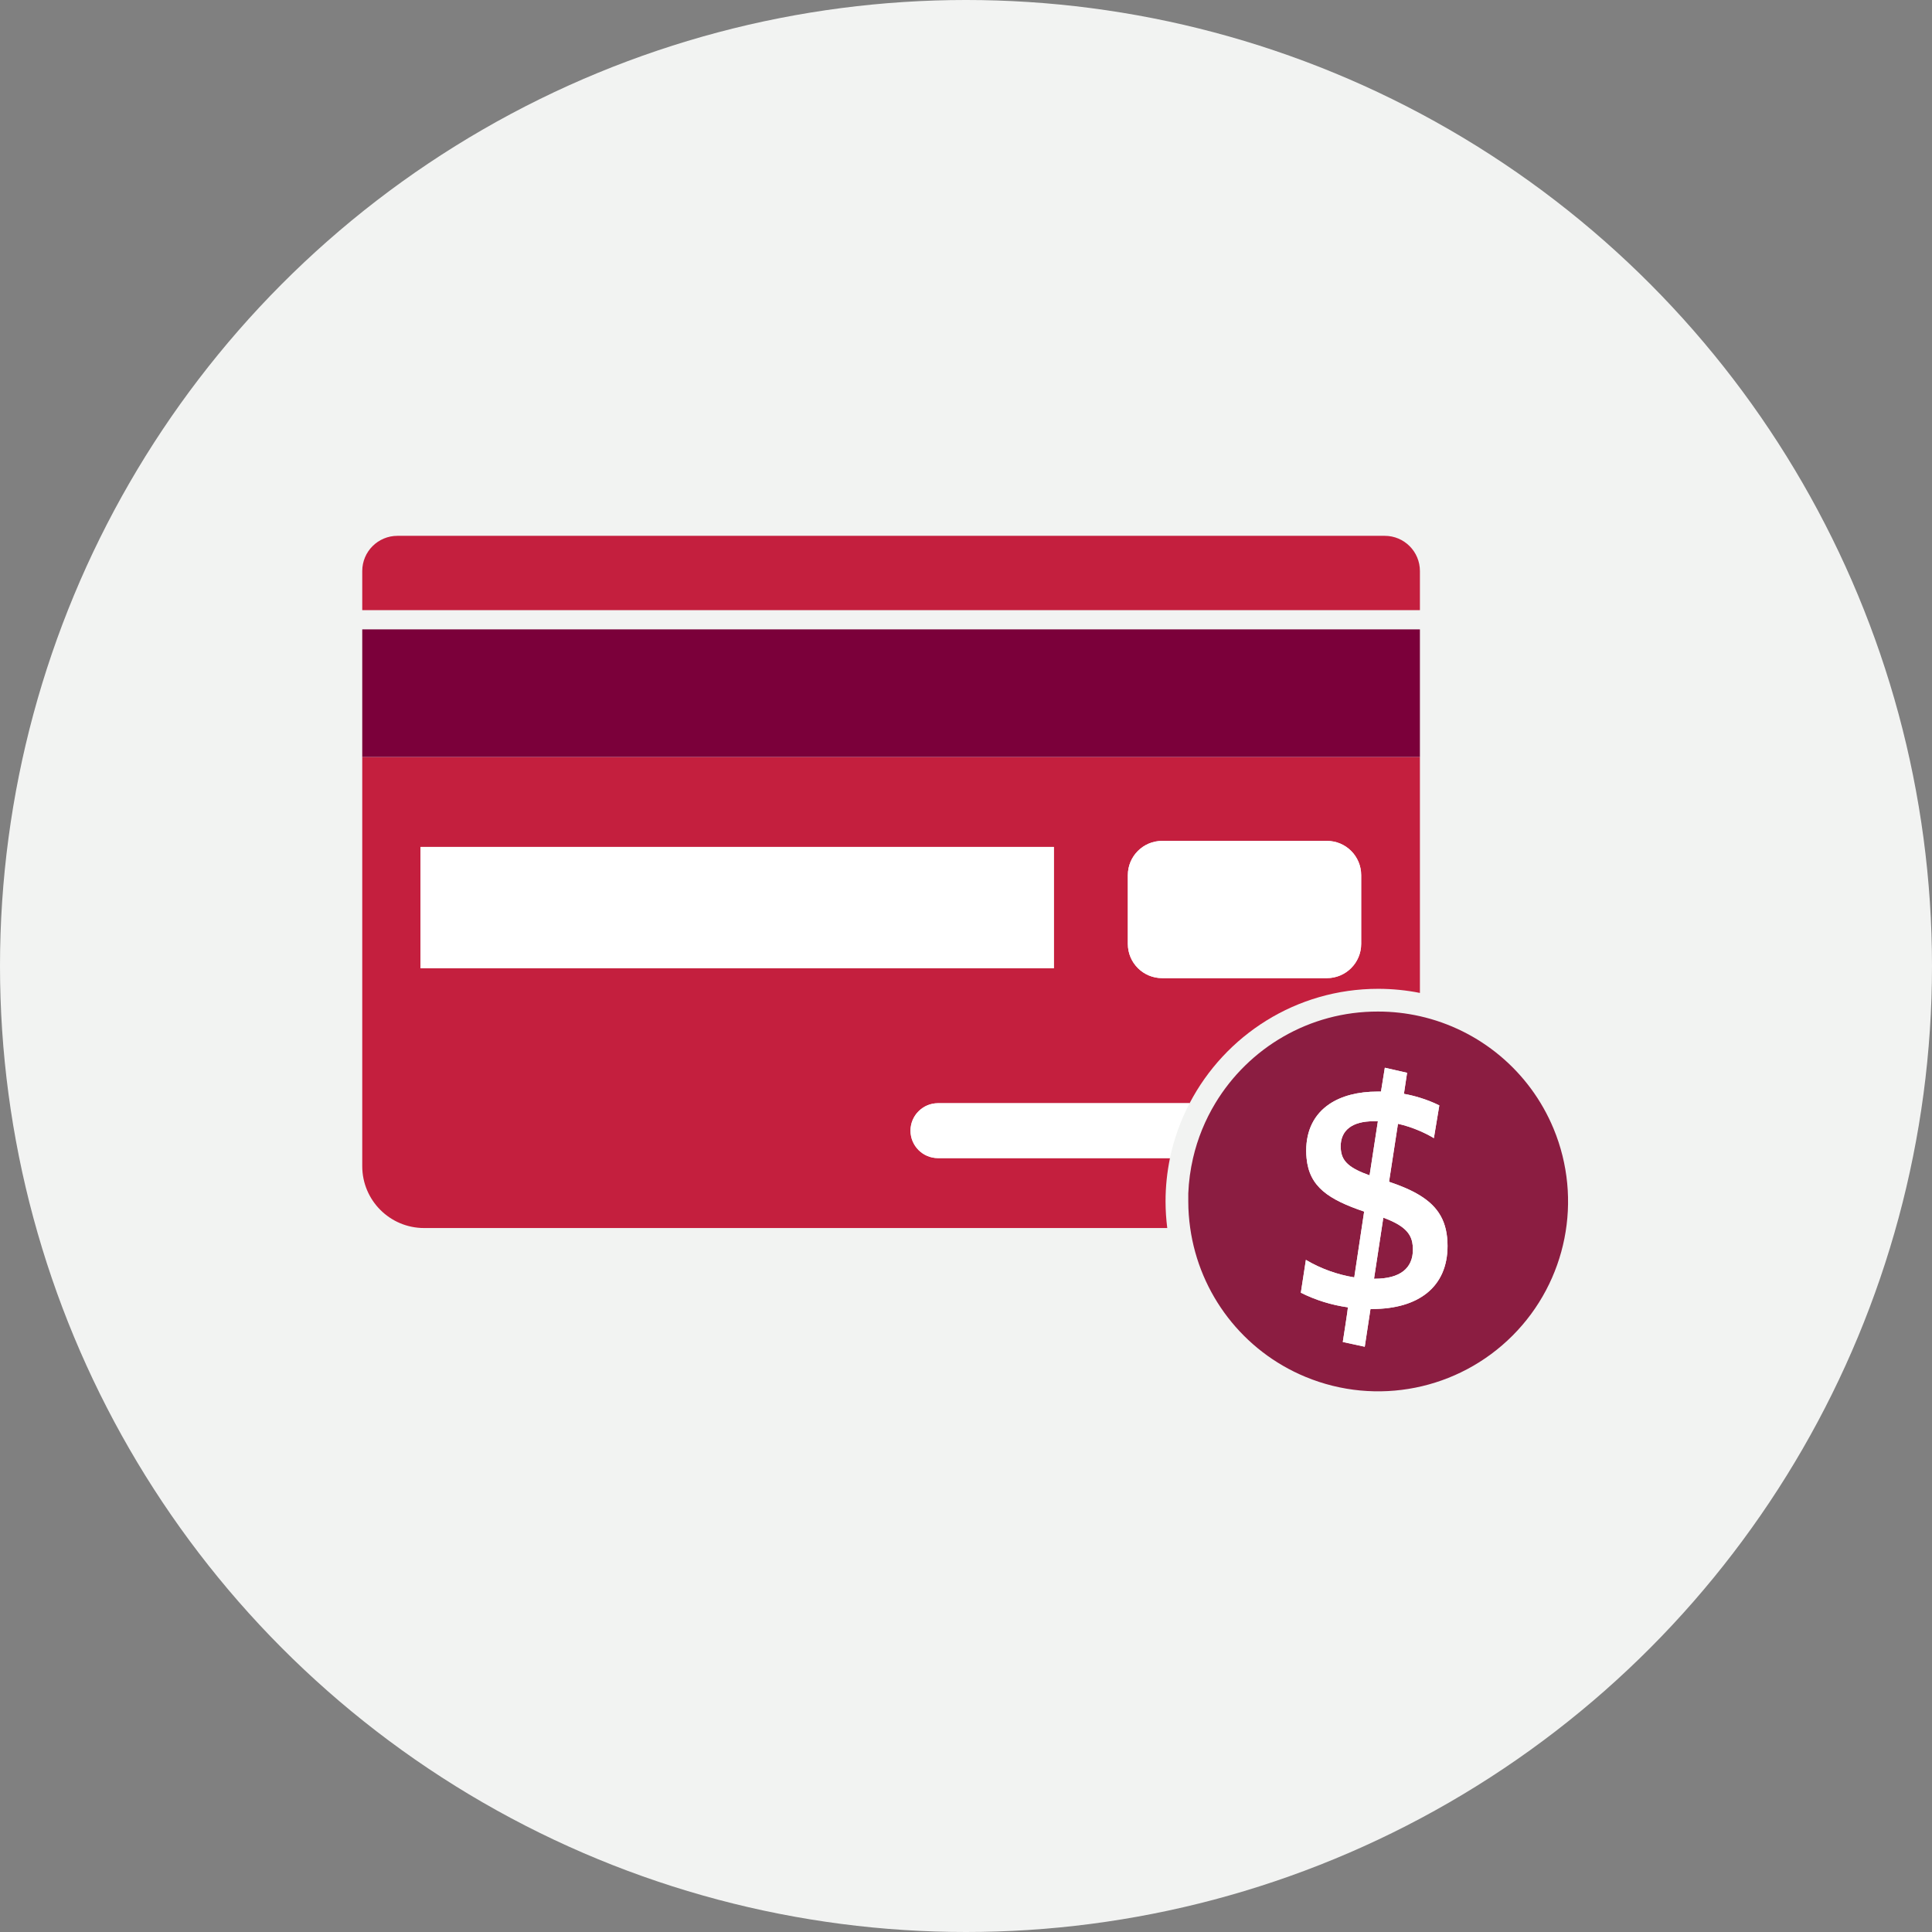
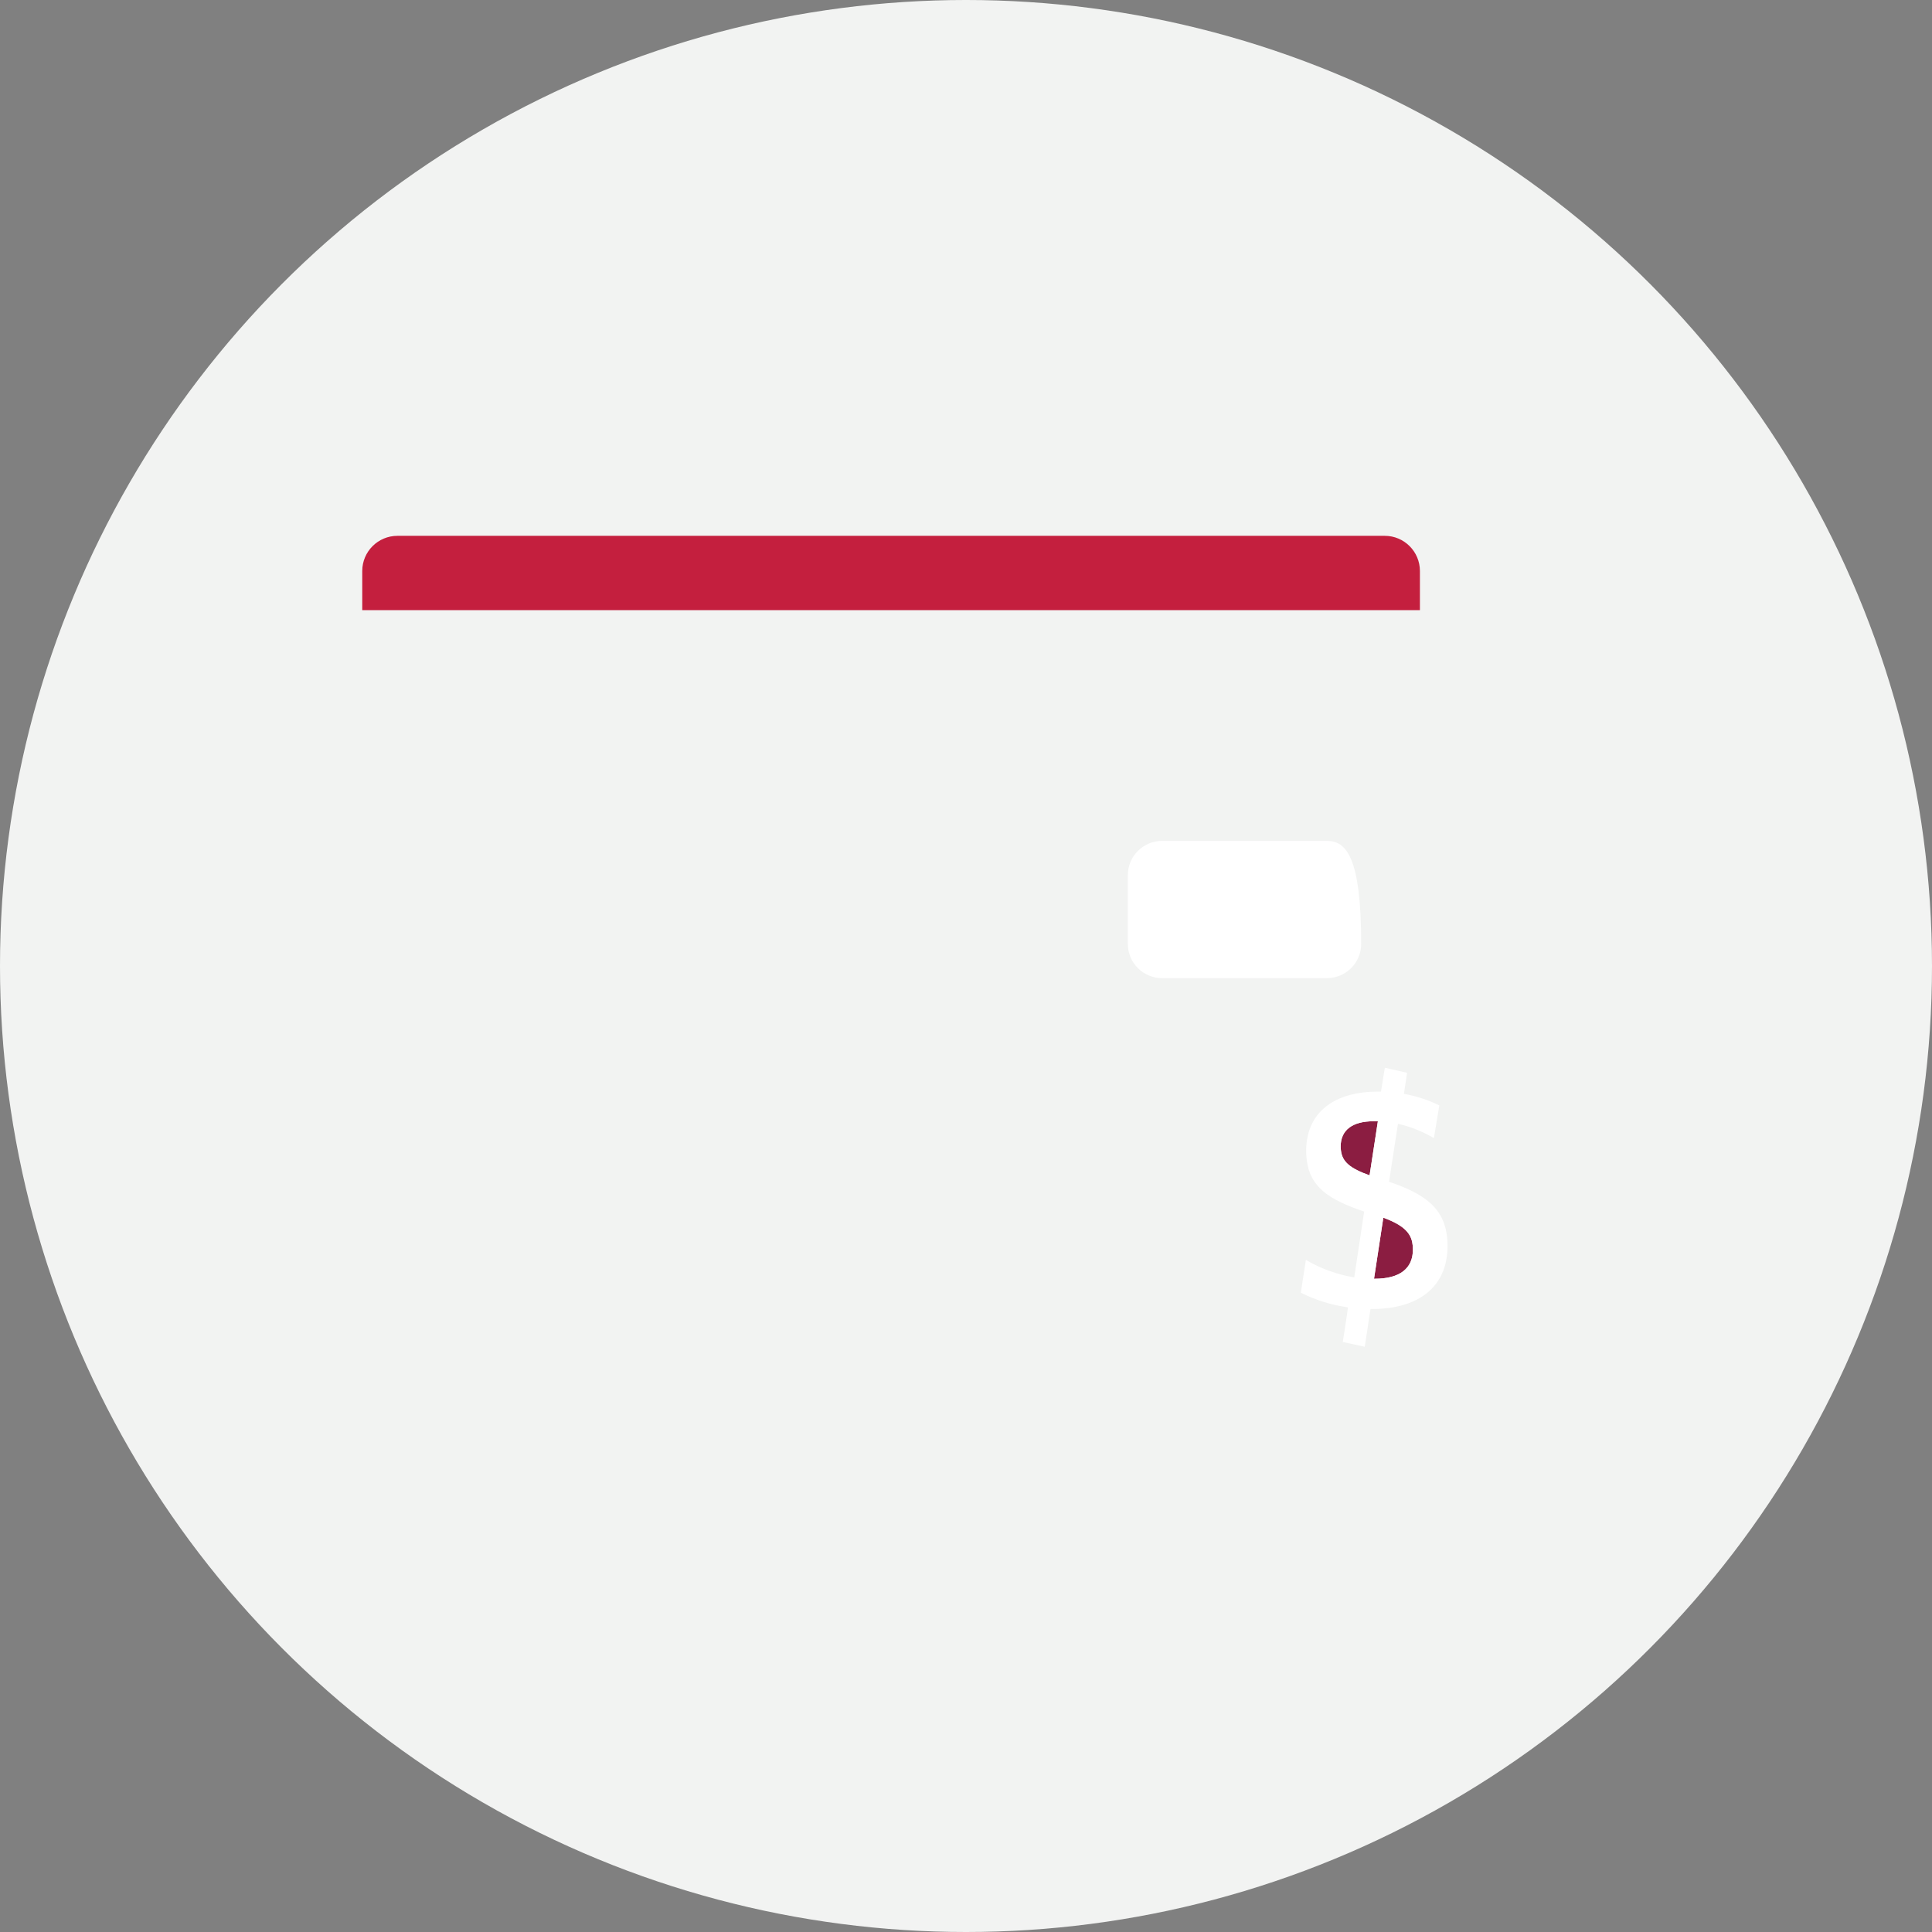
<svg xmlns="http://www.w3.org/2000/svg" width="256px" height="256px" viewBox="0 0 256 256" version="1.1">
  <rect x="0" y="0" width="256" height="256" fill="#808080" stroke="none" />
  <title>Icons/Illustrative/cards/prepaid-card-256x256</title>
  <desc>Created with Sketch.</desc>
  <g id="Icons/Illustrative/cards/prepaid-card-256x256" stroke="none" stroke-width="1" fill="none" fill-rule="evenodd">
    <g id="Icons/Illustrative/Oval" fill="#F2F3F2">
      <circle id="Oval" cx="128" cy="128" r="128" />
    </g>
    <g id="Group-12" transform="translate(48, 71)">
-       <path d="M7.723,57.297 L91.643,57.297 L91.643,41.223 L7.723,41.223 L7.723,57.297 Z M101.445,44.965 C101.445,42.456 103.48,40.422 105.991,40.422 L127.82,40.422 C130.337,40.422 132.364,42.456 132.364,44.965 L132.364,54.067 C132.364,56.577 130.331,58.609 127.82,58.609 L105.991,58.609 C103.474,58.609 101.445,56.577 101.445,54.067 L101.445,44.965 Z M107.028,82.456 L76.288,82.456 C74.279,82.456 72.647,80.827 72.647,78.819 C72.647,76.816 74.278,75.181 76.288,75.181 L109.63,75.181 C114.331,66.175 123.752,60.023 134.615,60.023 C136.509,60.023 138.358,60.213 140.146,60.569 L140.146,29.308 L0,29.308 L0,83.526 C0,88.051 3.67,91.721 8.196,91.721 L106.667,91.721 C106.524,90.566 106.441,89.392 106.441,88.198 C106.441,86.23 106.644,84.31 107.028,82.456 L107.028,82.456 Z" id="Fill-1" fill="#C41F3E" />
      <path d="M140.146,4.662 C140.146,2.087 138.059,-0 135.486,-0 L4.665,-0 C2.088,-0 -0,2.088 -0,4.664 L-0,9.845 L140.146,9.845 L140.146,4.662 Z" id="Fill-3" fill="#C41F3E" />
-       <polygon id="Fill-4" fill="#7B003A" points="0 29.307 140.146 29.307 140.146 12.395 0 12.395" />
-       <polygon id="Fill-5" fill="#FFFFFF" points="7.723 57.297 91.643 57.297 91.643 41.223 7.723 41.223" />
-       <path d="M105.991,58.608 L127.819,58.608 C130.331,58.608 132.364,56.578 132.364,54.068 L132.364,44.965 C132.364,42.456 130.337,40.422 127.819,40.422 L105.991,40.422 C103.479,40.422 101.444,42.456 101.444,44.965 L101.444,54.068 C101.444,56.578 103.473,58.608 105.991,58.608" id="Fill-6" fill="#FFFFFF" />
-       <path d="M76.288,75.181 C74.277,75.181 72.646,76.816 72.646,78.82 C72.646,80.827 74.279,82.456 76.288,82.456 L107.027,82.456 C107.559,79.884 108.448,77.444 109.63,75.181 L76.288,75.181 Z" id="Fill-7" fill="#FFFFFF" />
+       <path d="M105.991,58.608 L127.819,58.608 C130.331,58.608 132.364,56.578 132.364,54.068 C132.364,42.456 130.337,40.422 127.819,40.422 L105.991,40.422 C103.479,40.422 101.444,42.456 101.444,44.965 L101.444,54.068 C101.444,56.578 103.473,58.608 105.991,58.608" id="Fill-6" fill="#FFFFFF" />
      <path d="M134.027,77.57 C132.587,77.57 131.528,77.869 130.808,78.403 C130.029,78.981 129.647,79.834 129.647,80.91 C129.647,81.107 129.663,81.292 129.685,81.47 C129.87,82.928 130.85,83.804 133.477,84.74 L134.578,77.57 L134.027,77.57 Z" id="Fill-8" fill="#8B1D41" />
      <path d="M137.369,91.316 C136.831,90.981 136.16,90.662 135.297,90.35 L135.089,91.721 L134.066,98.441 L134.157,98.441 C137.526,98.441 139.217,97.05 139.217,94.571 C139.217,93.218 138.802,92.207 137.369,91.316" id="Fill-9" fill="#8B1D41" />
-       <path d="M133.807,102.45 L133.597,102.45 L132.837,107.45 L129.927,106.82 C129.927,106.82 130.647,102.229 130.607,102.229 C128.436,101.927 126.328,101.271 124.368,100.29 L125.037,95.94 C127.01,97.106 129.185,97.892 131.447,98.26 L132.43,91.721 L132.757,89.54 C128.043,87.94 125.487,86.268 125.126,82.456 C125.097,82.143 125.078,81.822 125.078,81.479 C125.078,78.713 126.181,76.634 128.127,75.311 C129.74,74.217 131.93,73.639 134.567,73.639 L134.988,73.639 L135.497,70.479 L138.447,71.15 L138.027,73.94 C138.745,74.063 139.452,74.239 140.146,74.453 C141.028,74.723 141.889,75.058 142.717,75.47 L141.997,79.809 C141.403,79.449 140.782,79.14 140.146,78.863 C139.21,78.455 138.239,78.128 137.238,77.91 L136.057,85.59 C137.668,86.131 139.015,86.709 140.114,87.38 C142.609,88.903 143.807,90.913 143.807,94.099 C143.807,99.54 139.937,102.45 133.807,102.45 M157.856,78.554 C154.681,70.902 148.008,65.423 140.146,63.651 C138.349,63.247 136.49,63.034 134.595,63.036 C125.474,63.011 117.449,67.868 113.036,75.18 C111.695,77.402 110.686,79.848 110.083,82.456 C109.735,83.966 109.517,85.528 109.453,87.132 L109.453,88.197 C109.453,89.388 109.545,90.563 109.708,91.721 C110.941,100.449 116.687,108.008 124.991,111.445 C134.396,115.339 145.219,113.182 152.414,105.982 C159.609,98.782 161.756,87.956 157.856,78.554" id="Fill-10" fill="#8B1D41" />
      <path d="M134.157,98.441 L134.066,98.441 L135.089,91.721 L135.297,90.35 C136.16,90.662 136.831,90.981 137.369,91.316 C138.802,92.207 139.217,93.218 139.217,94.571 C139.217,97.05 137.526,98.441 134.157,98.441 M129.684,81.471 C129.662,81.293 129.646,81.108 129.646,80.911 C129.646,79.835 130.028,78.982 130.807,78.404 C131.527,77.87 132.586,77.571 134.026,77.571 L134.577,77.571 L133.476,84.741 C130.849,83.805 129.869,82.929 129.684,81.471 M140.113,87.38 C139.014,86.71 137.668,86.131 136.056,85.59 L137.237,77.911 C138.238,78.128 139.21,78.456 140.145,78.864 C140.781,79.141 141.402,79.45 141.997,79.81 L142.717,75.47 C141.888,75.059 141.027,74.724 140.145,74.454 C139.451,74.24 138.745,74.064 138.026,73.941 L138.446,71.151 L135.497,70.48 L134.987,73.64 L134.566,73.64 C131.929,73.64 129.739,74.217 128.127,75.312 C126.18,76.634 125.077,78.713 125.077,81.48 C125.077,81.823 125.096,82.144 125.126,82.457 C125.486,86.269 128.043,87.941 132.757,89.541 L132.429,91.721 L131.446,98.26 C129.184,97.893 127.01,97.107 125.037,95.941 L124.367,100.291 C126.327,101.272 128.435,101.927 130.606,102.23 C130.646,102.23 129.927,106.821 129.927,106.821 L132.837,107.451 L133.596,102.451 L133.806,102.451 C139.936,102.451 143.806,99.541 143.806,94.1 C143.806,90.914 142.608,88.904 140.113,87.38" id="Fill-11" fill="#FFFFFF" />
    </g>
  </g>
</svg>